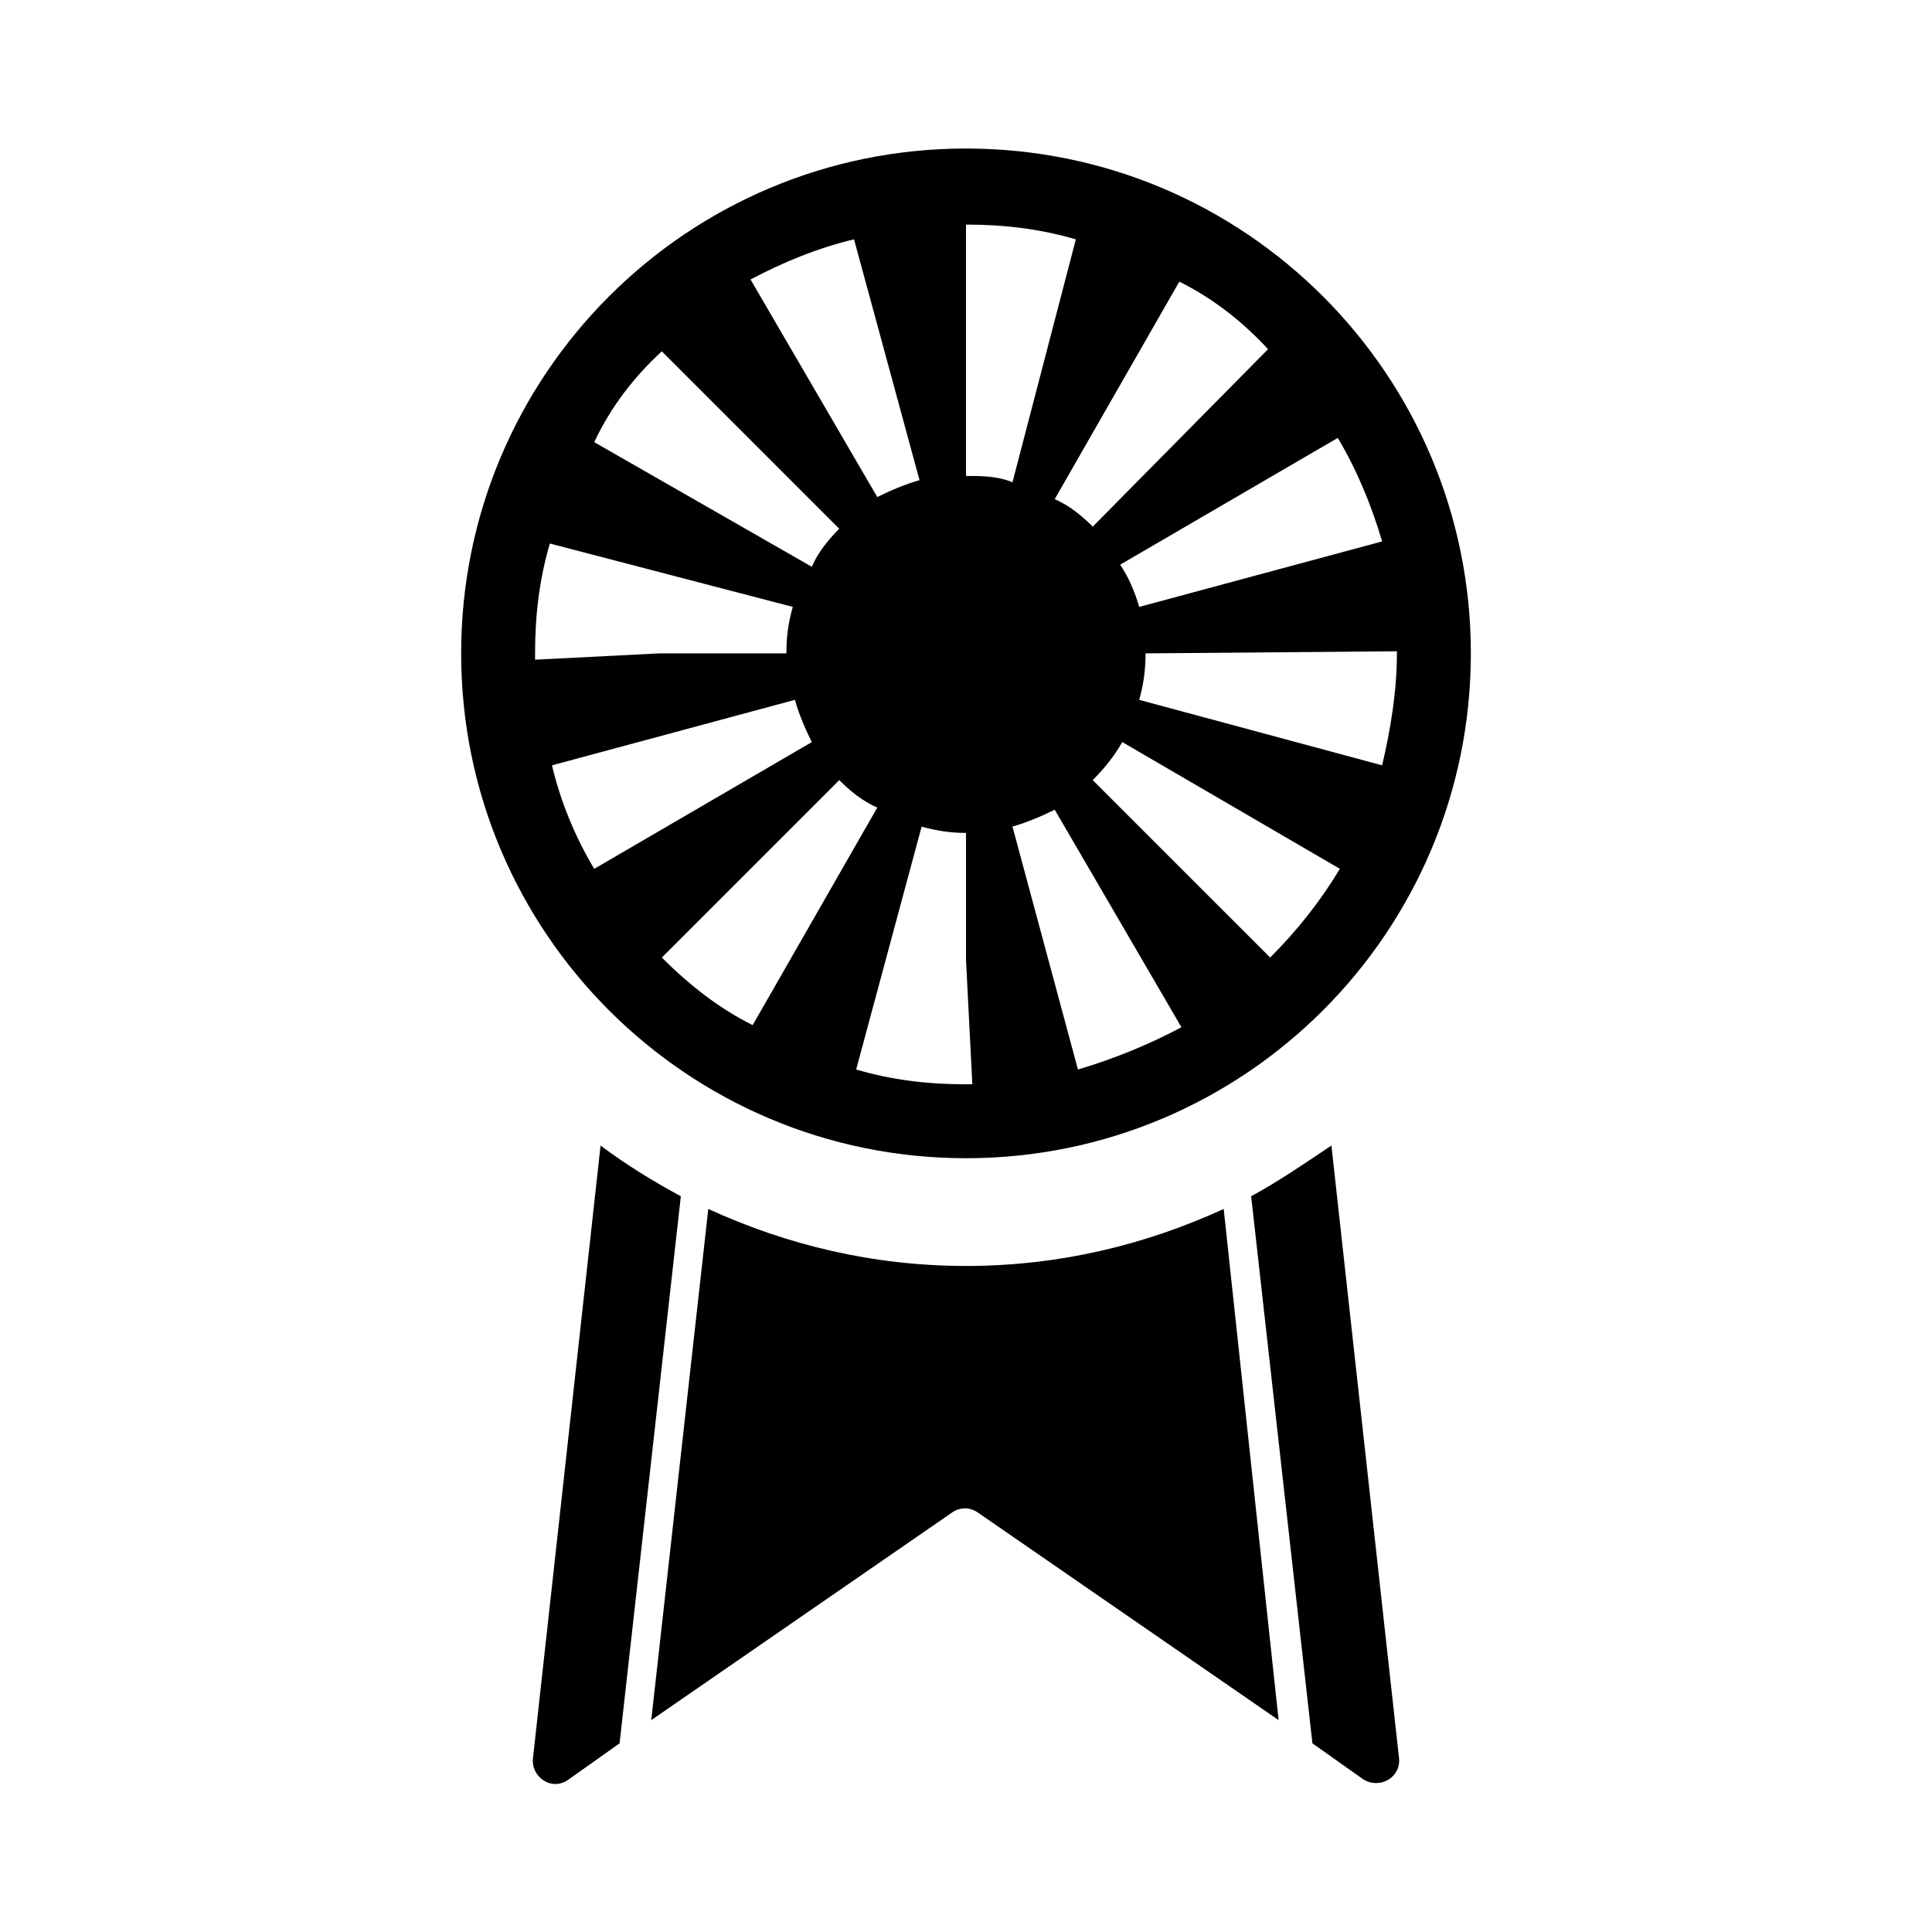
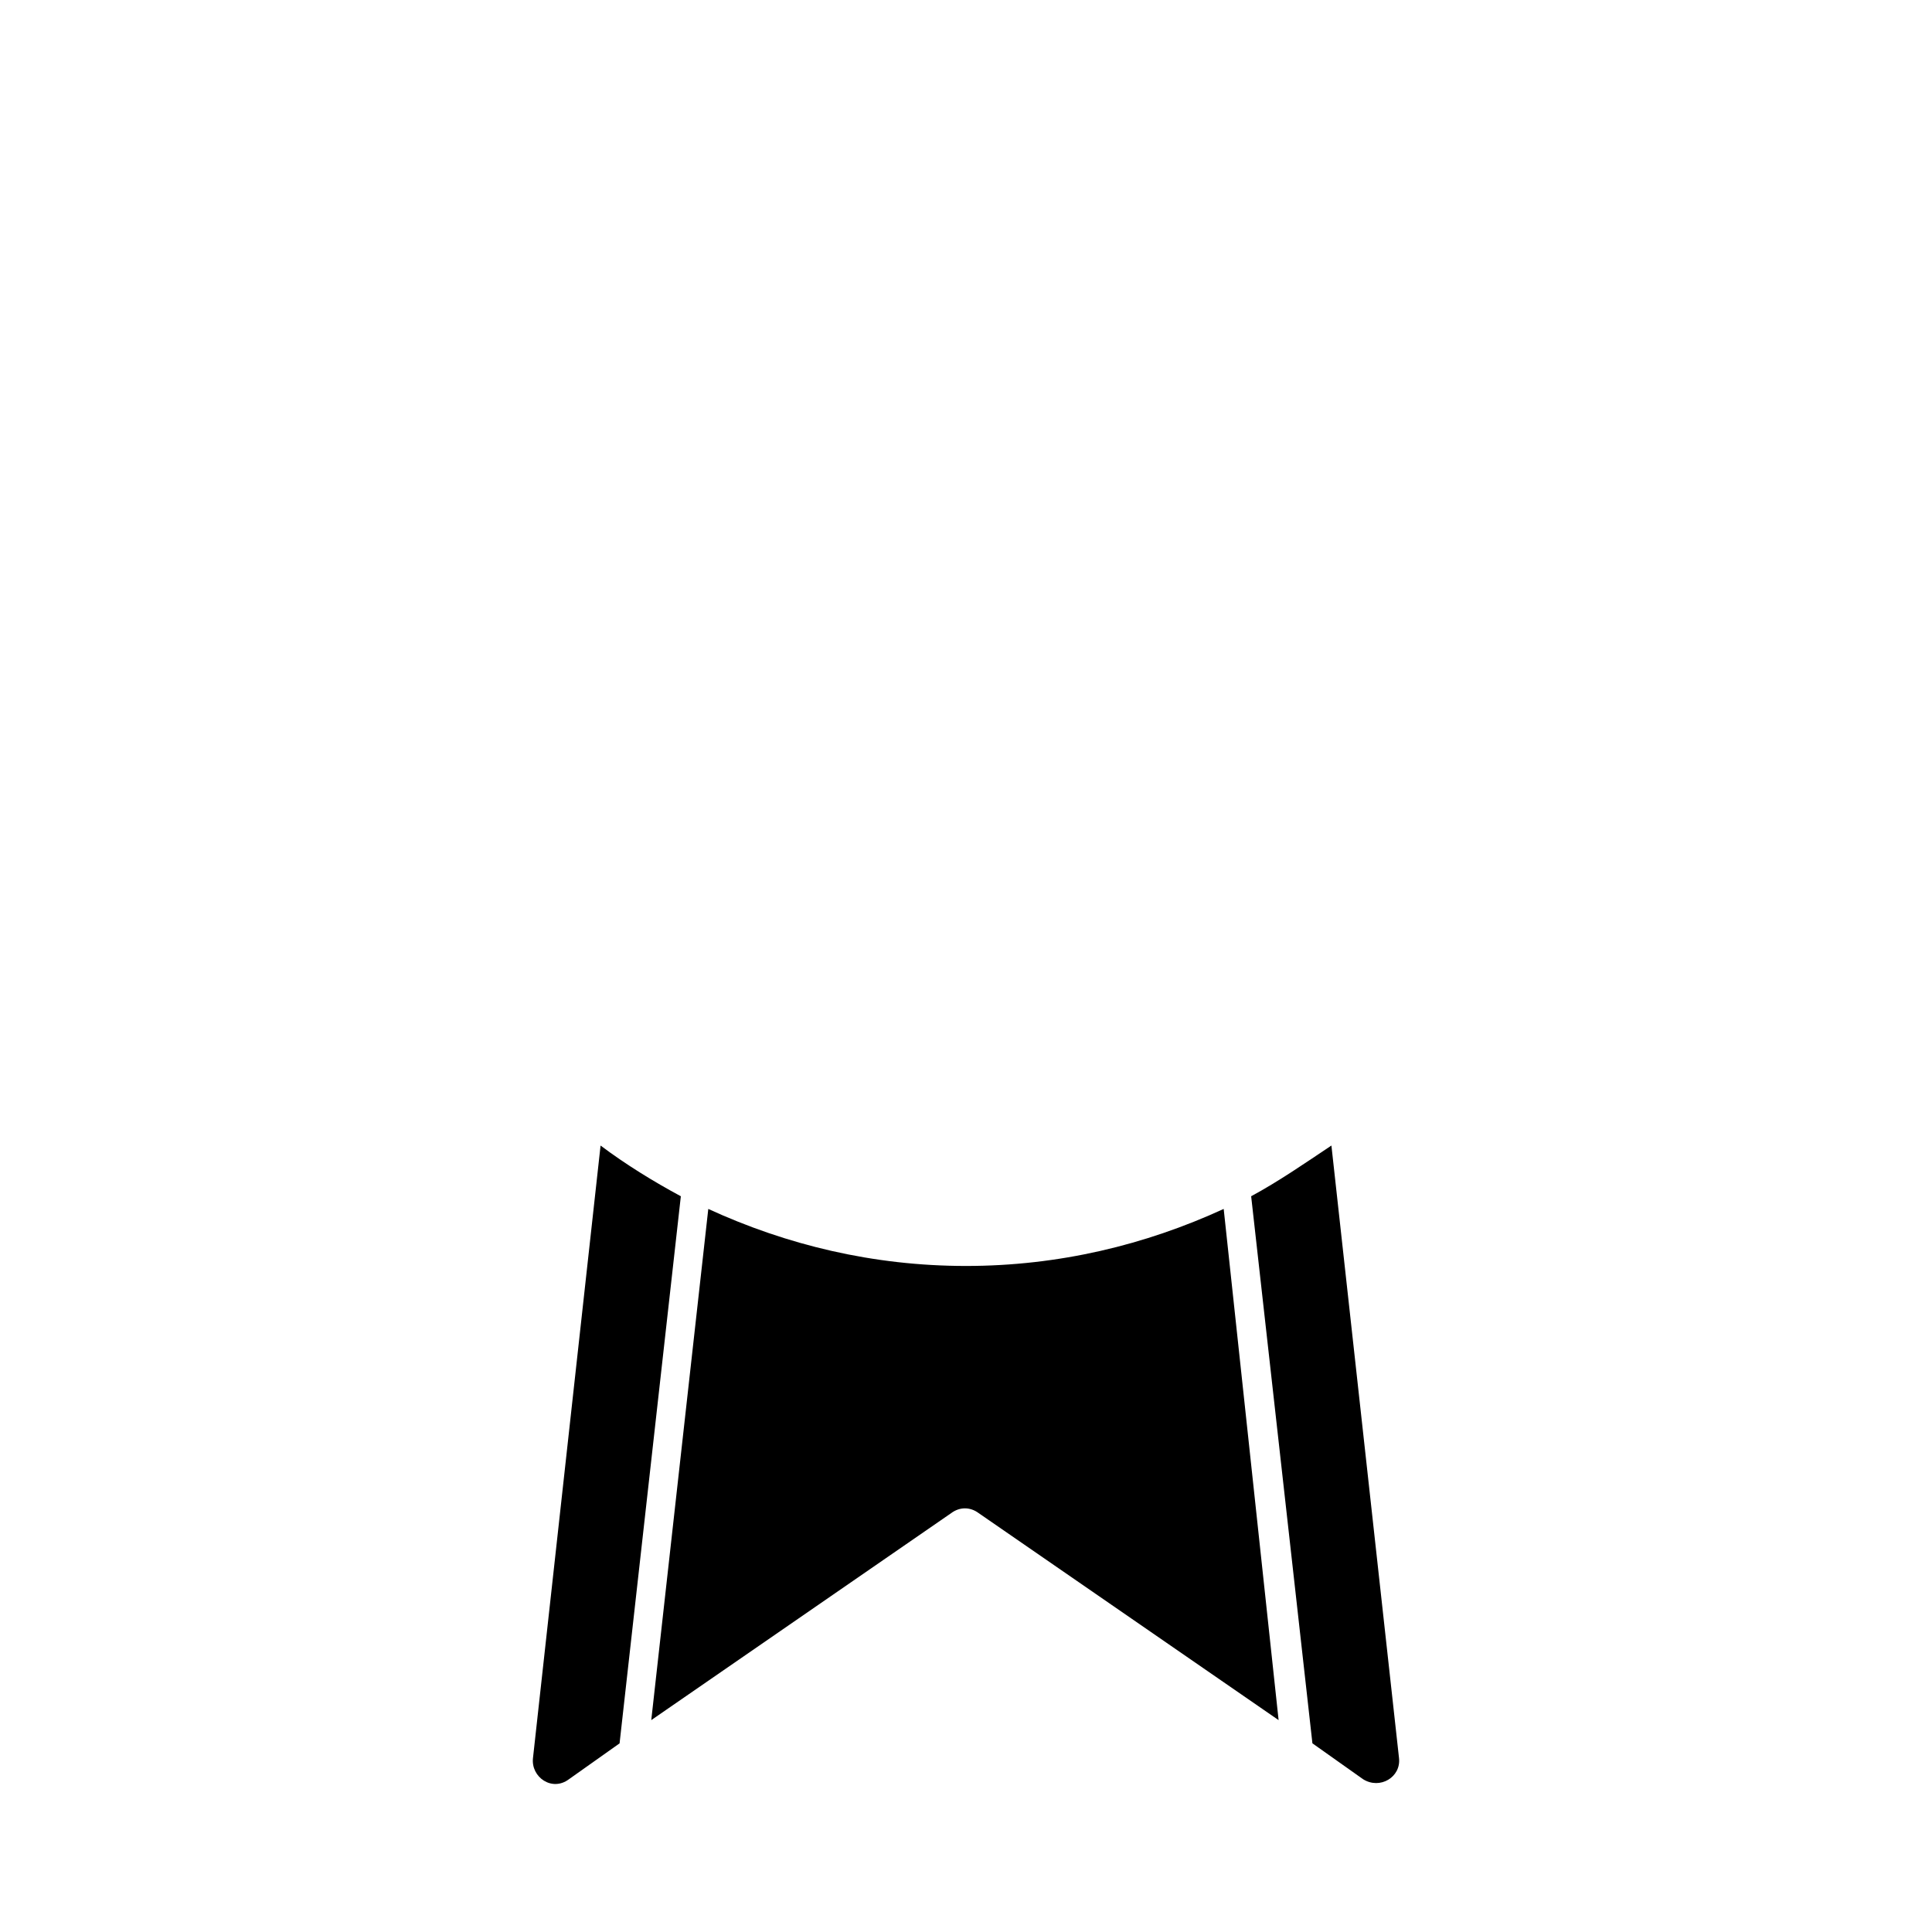
<svg xmlns="http://www.w3.org/2000/svg" fill="#000000" width="800px" height="800px" version="1.1" viewBox="144 144 512 512">
  <g>
    <path d="m475.57 461.02 16.234 144.98 13.434 9.516c4.477 2.801 10.078-0.559 9.516-5.598l-17.914-162.34c-6.715 4.481-13.992 9.52-21.27 13.438z" />
    <path d="m324.43 461.02c-7.277-3.918-14.555-8.398-21.273-13.434l-17.914 162.34c-0.559 5.039 5.039 8.957 9.516 5.598l13.434-9.516z" />
    <path d="m468.29 464.38c-20.711 9.516-43.664 15.113-68.293 15.113s-47.582-5.598-68.293-15.113l-15.113 135.47 79.488-54.859c2.238-1.68 5.039-1.68 7.277 0l79.488 54.859z" />
-     <path d="m400 183.36c-73.895 0-133.79 59.898-133.79 133.79 0 73.891 59.898 133.79 133.79 133.79s133.79-59.898 133.79-133.79c0-73.891-59.898-133.79-133.79-133.79zm98.52 76.691c5.039 8.398 8.957 17.914 11.754 27.43l-64.371 17.355c-1.121-3.918-2.801-7.836-5.039-11.195zm-18.473-23.512-46.461 47.023c-2.801-2.801-6.156-5.598-10.078-7.277l33.027-57.656c8.957 4.477 16.797 10.633 23.512 17.91zm-109.72-29.109 17.355 63.816c-3.918 1.121-7.836 2.801-11.195 4.477l-33.586-57.656c8.395-4.477 17.91-8.395 27.426-10.637zm-50.938 29.672 47.023 47.023c-2.801 2.801-5.598 6.156-7.277 10.078l-57.656-33.027c4.473-9.52 10.633-17.359 17.91-24.074zm-33.59 80.047c0-10.078 1.121-19.594 3.918-29.109l64.375 16.793c-1.121 3.918-1.68 7.836-1.68 11.754v0.559h-33.586l-33.027 1.68zm15.676 57.102c-5.039-8.398-8.957-17.914-11.195-27.43l64.375-17.352c1.121 3.918 2.801 7.836 4.477 11.195zm17.914 23.508 47.023-47.023c2.801 2.801 6.156 5.598 10.078 7.277l-33.027 57.656c-8.961-4.473-16.797-10.633-24.074-17.91zm81.168 33.59h-0.559c-10.078 0-19.594-1.121-29.109-3.918l17.352-64.375c3.918 1.121 7.836 1.68 11.754 1.68l0.004-0.004v33.586l1.68 33.027zm-0.559-161.22v-66.613c10.078 0 19.594 1.121 29.109 3.918l-16.793 64.375c-3.922-1.68-8.398-1.68-12.316-1.68zm29.668 157.3-17.352-64.375c3.918-1.121 7.836-2.801 11.195-4.477l33.586 57.656c-8.398 4.477-17.914 8.395-27.43 11.195zm50.941-29.672-47.023-47.02c2.801-2.801 5.598-6.156 7.836-10.078l57.656 33.586c-5.035 8.398-11.191 16.234-18.469 23.512zm29.668-50.938-64.375-17.352c1.121-3.918 1.68-7.836 1.68-12.316l66.613-0.559v0.559c0 10.074-1.68 20.148-3.918 29.668z" />
  </g>
</svg>